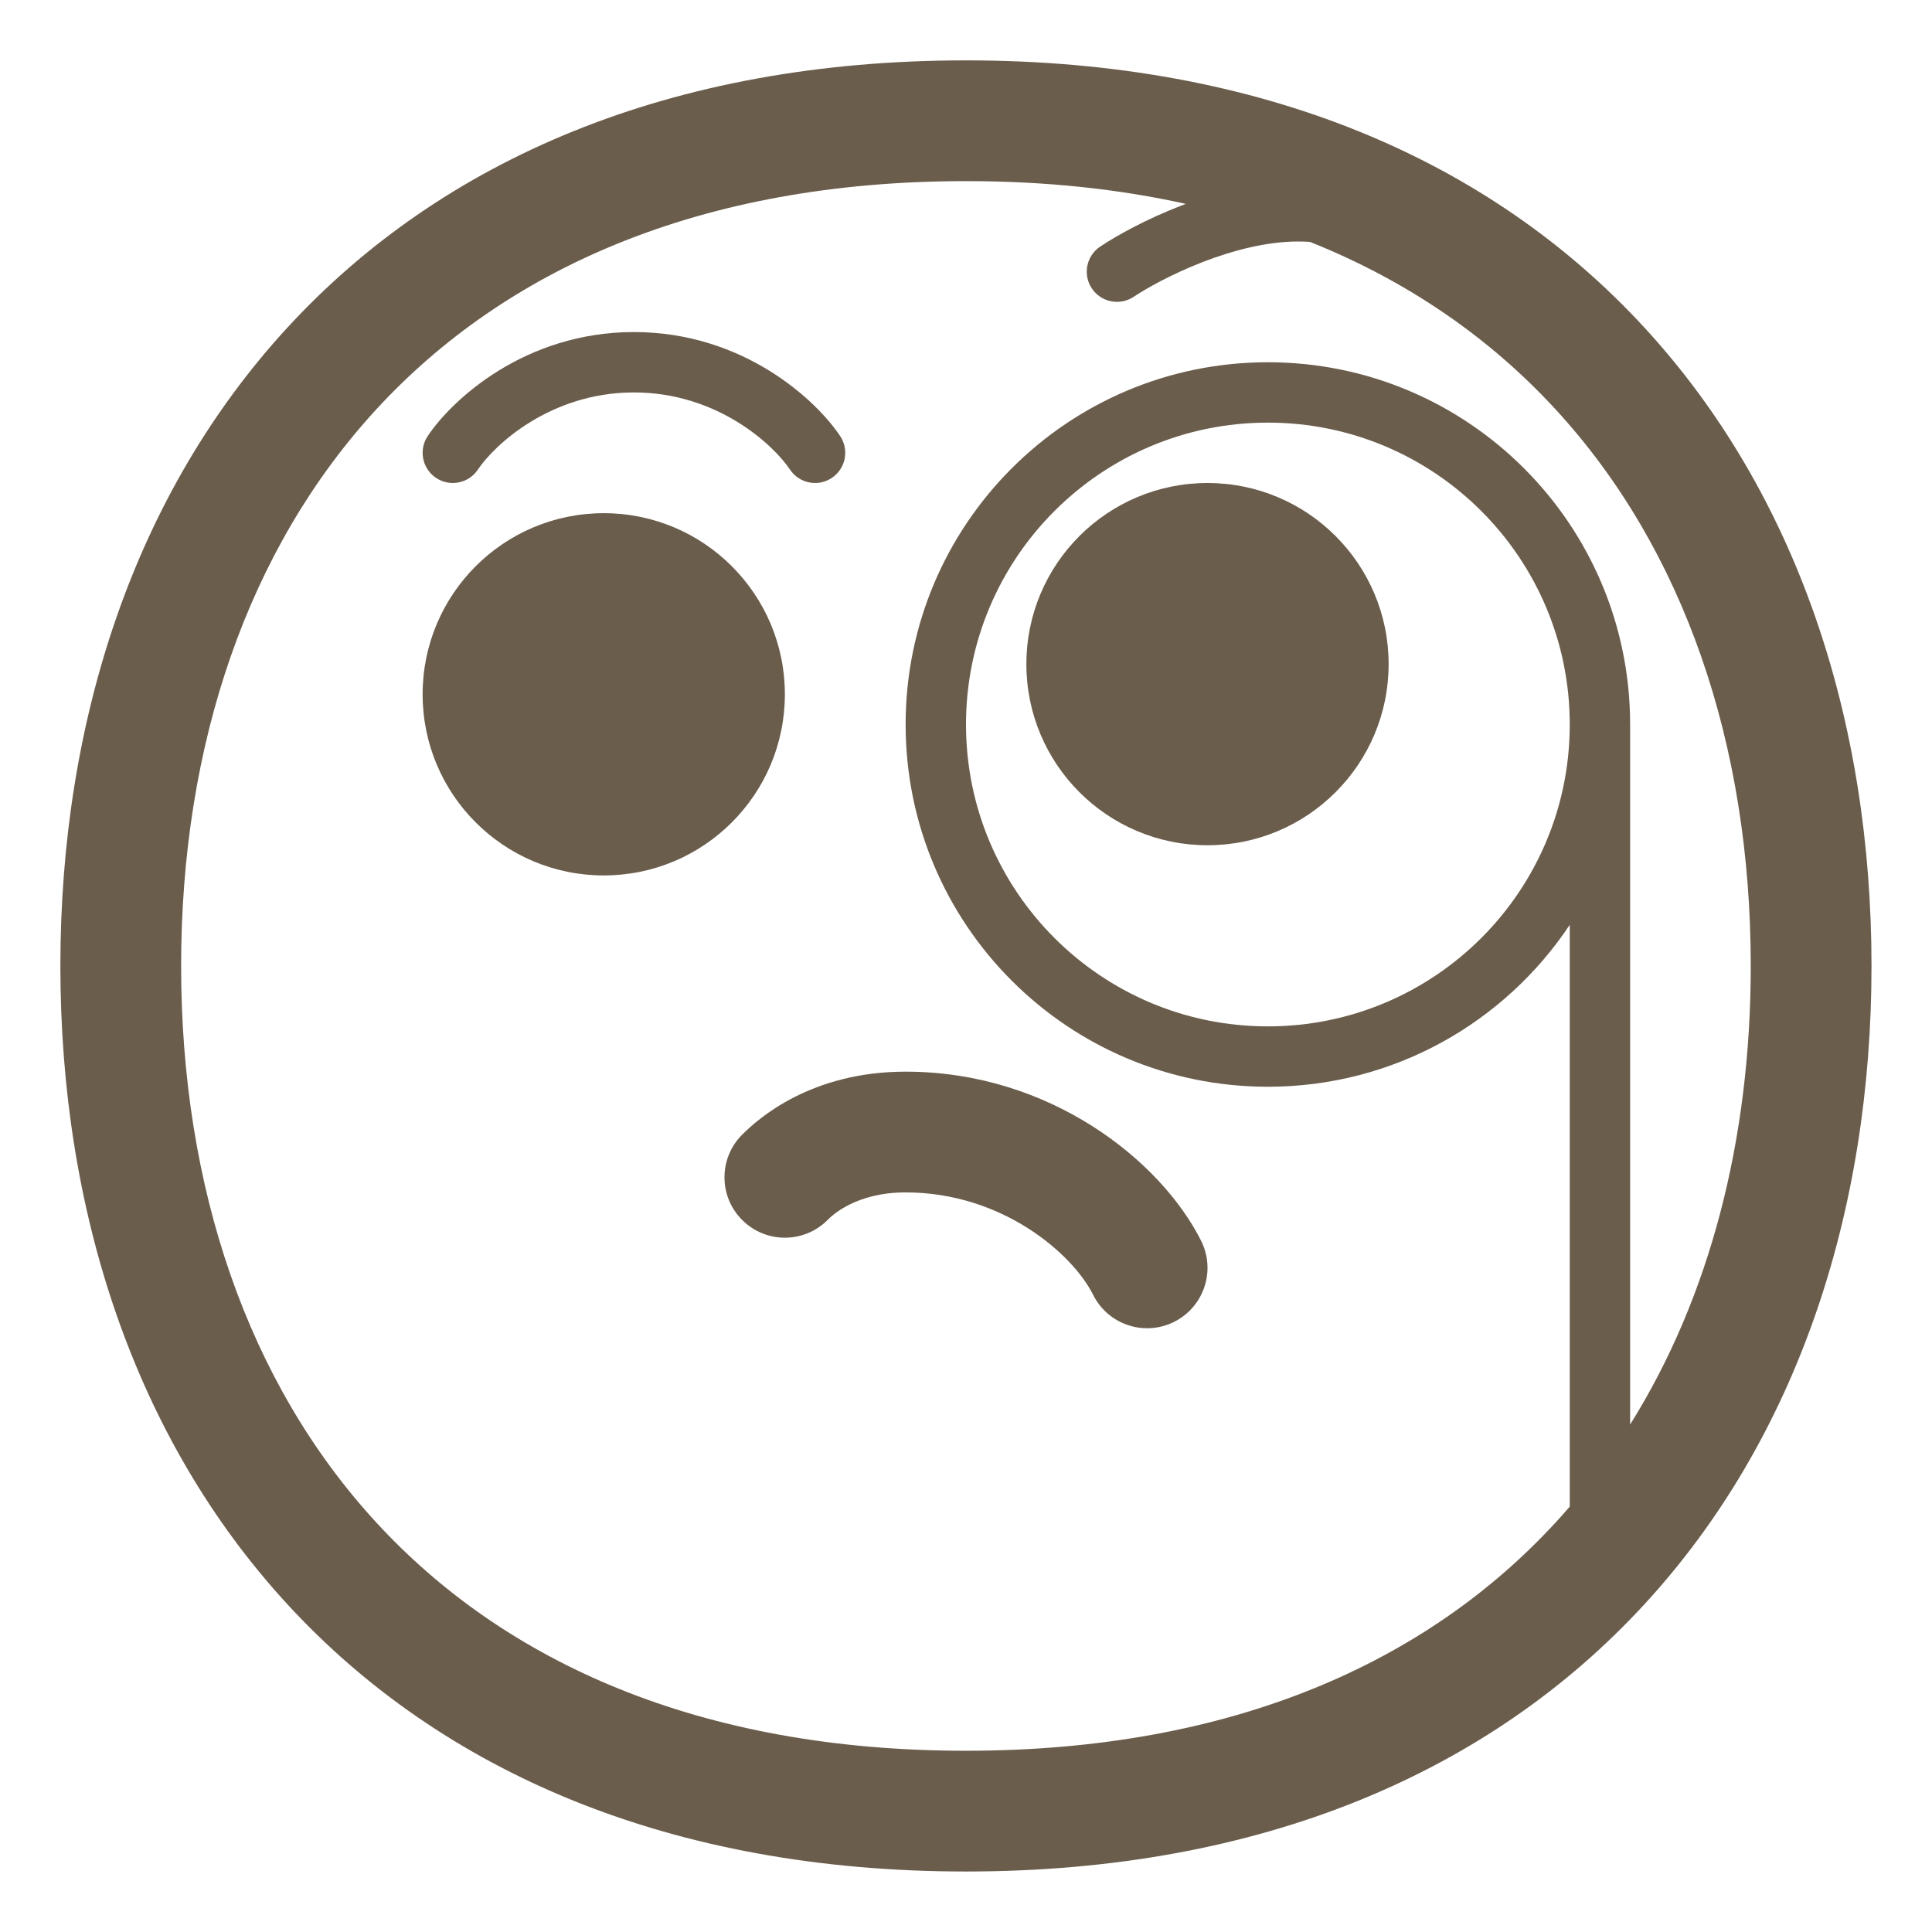
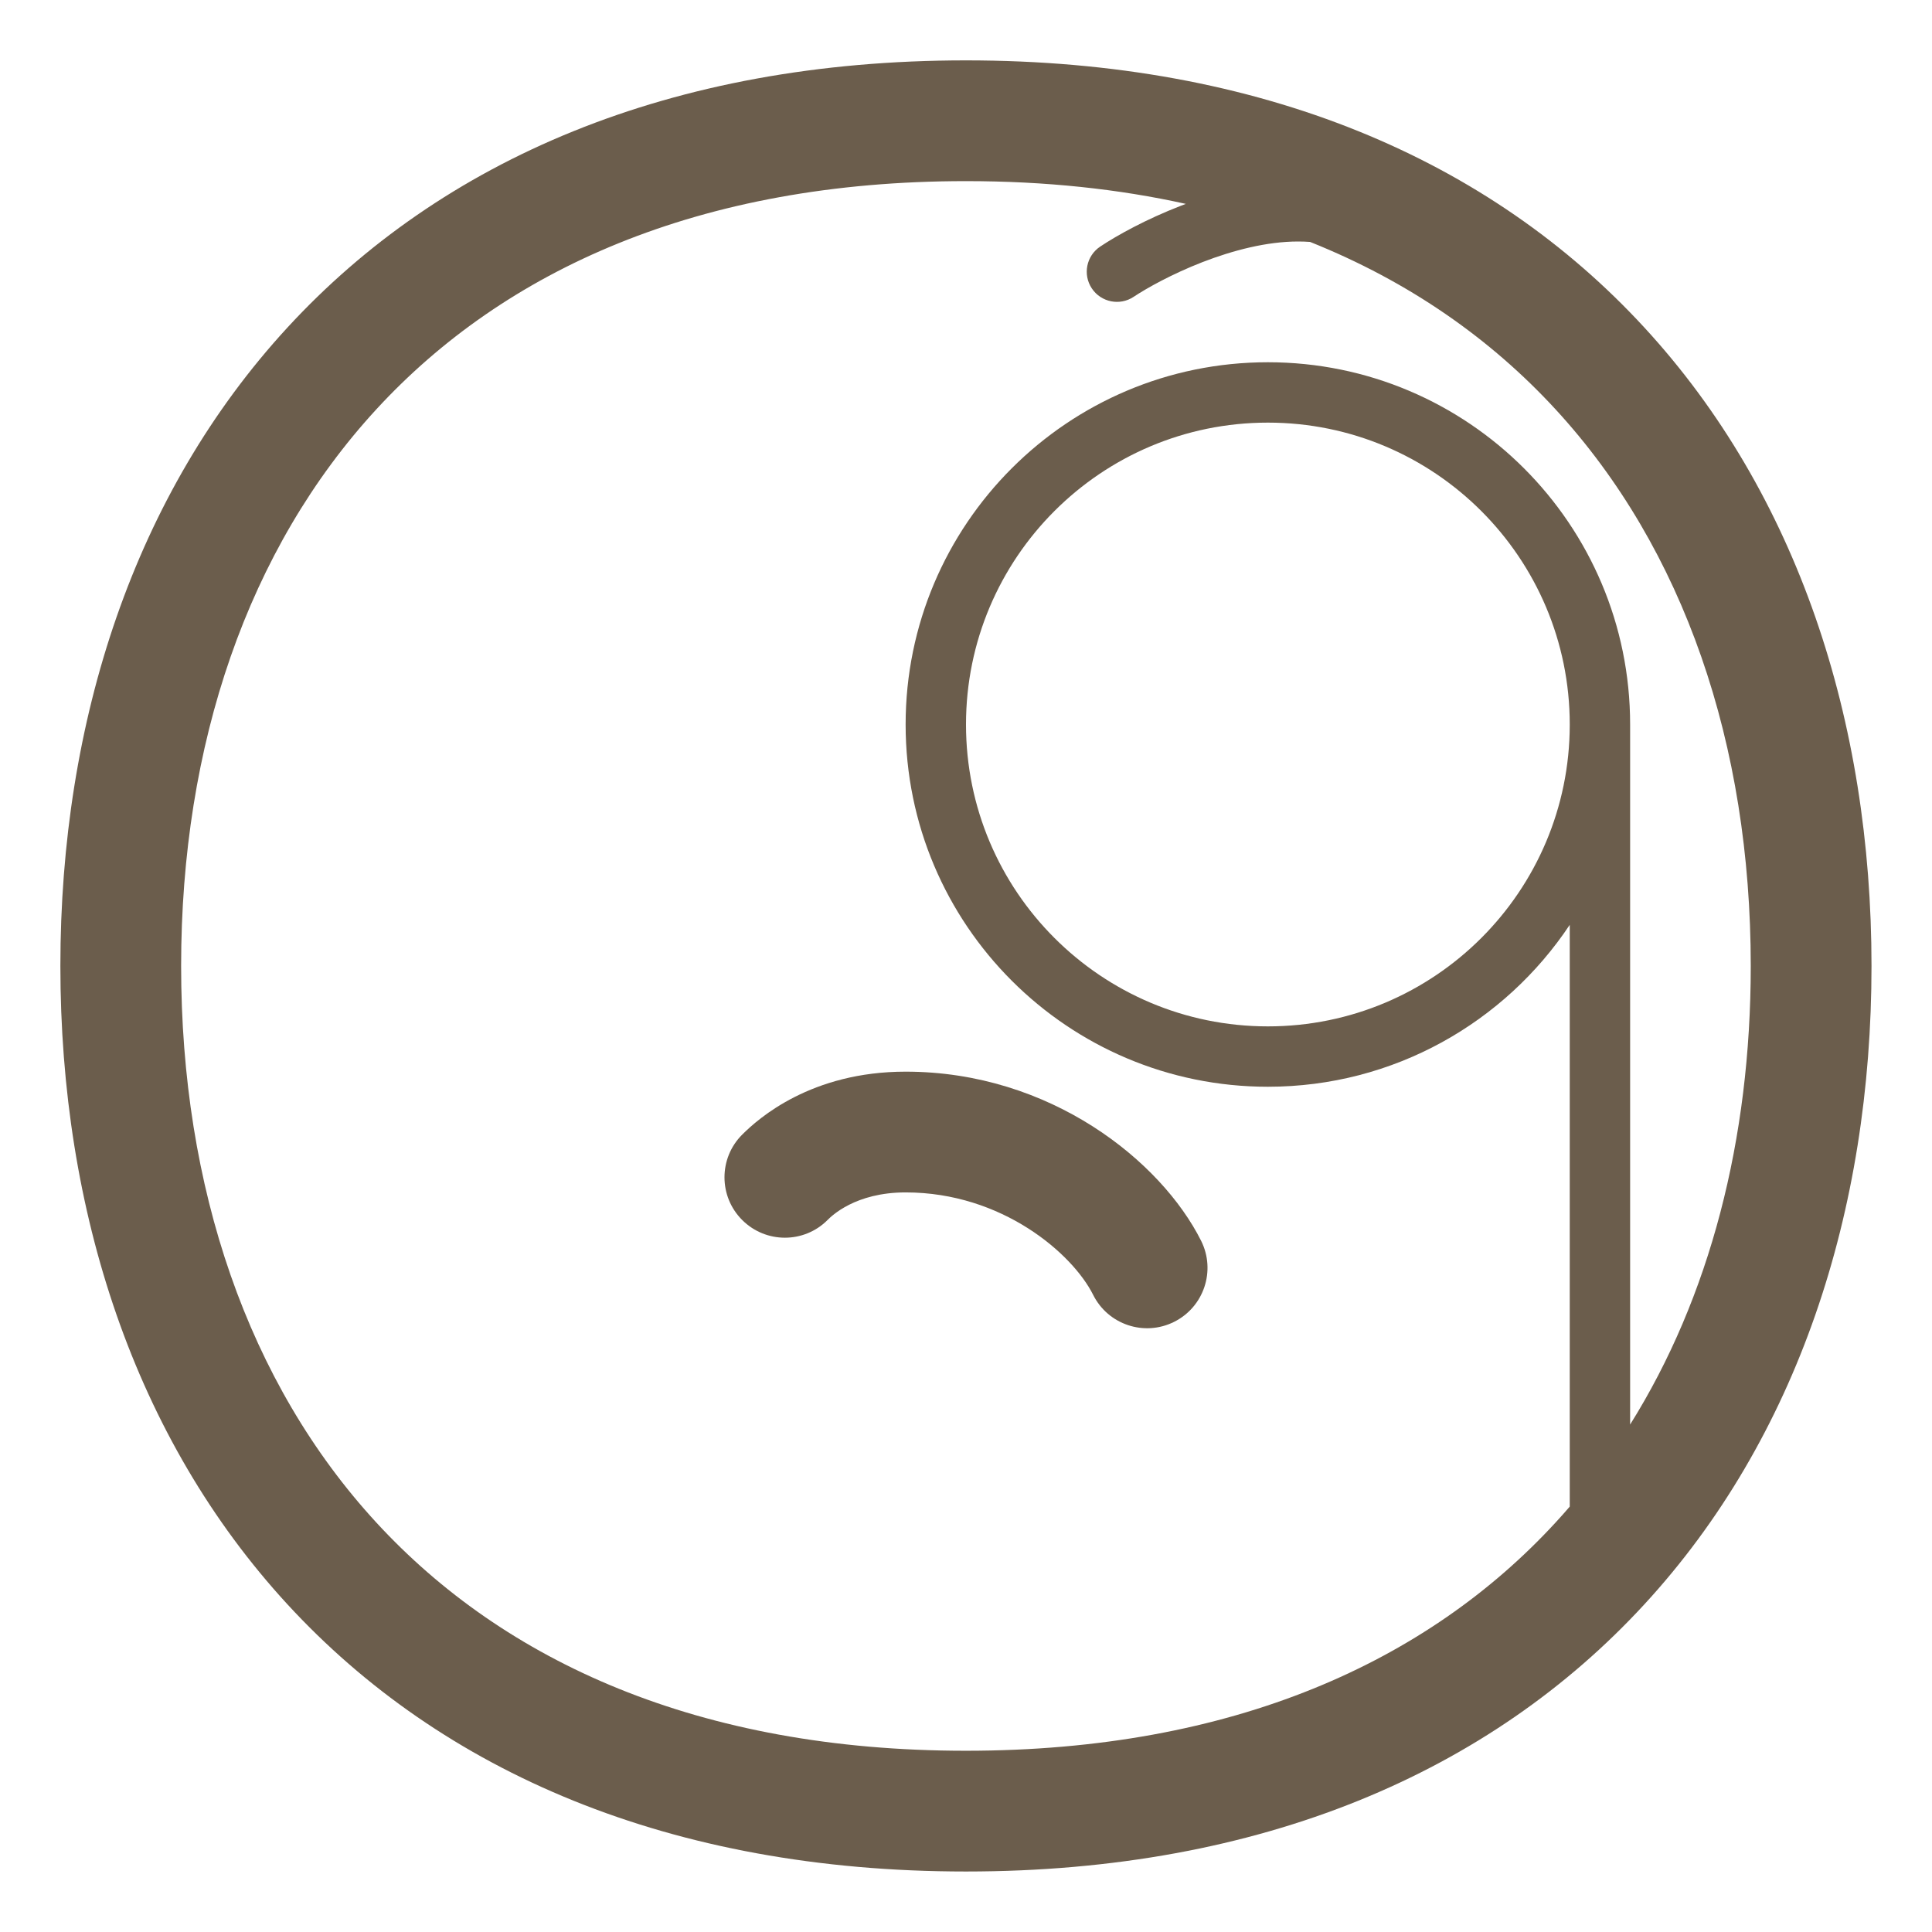
<svg xmlns="http://www.w3.org/2000/svg" viewBox="1984 2484 32 32" width="32" height="32" data-guides="{&quot;vertical&quot;:[],&quot;horizontal&quot;:[]}">
-   <path fill="#6b5d4c" stroke="none" fill-opacity="1" stroke-width="1" stroke-opacity="1" color="rgb(51, 51, 51)" font-size-adjust="none" id="tSvg80aceab60" title="Path 7" d="M 1991.916 2491.777 C 1992.183 2491.377 1993.11 2490.5 1994.5 2490.5C 1995.89 2490.5 1996.817 2491.377 1997.084 2491.777C 1997.237 2492.007 1997.548 2492.069 1997.777 2491.916C 1998.007 2491.763 1998.069 2491.452 1997.916 2491.223C 1997.516 2490.623 1996.31 2489.5 1994.5 2489.5C 1992.69 2489.5 1991.484 2490.623 1991.084 2491.223C 1990.931 2491.452 1990.993 2491.763 1991.223 2491.916C 1991.452 2492.069 1991.763 2492.007 1991.916 2491.777Z" />
  <path fill="#6b5d4c" stroke="none" fill-opacity="1" stroke-width="1" stroke-opacity="1" color="rgb(51, 51, 51)" font-size-adjust="none" id="tSvg8dff04fd3a" title="Path 8" d="M 1999 2503.75 C 1998.165 2503.75 1997.771 2504.143 1997.707 2504.207C 1997.317 2504.598 1996.684 2504.598 1996.293 2504.207C 1995.902 2503.817 1995.902 2503.183 1996.293 2502.793C 1996.563 2502.523 1997.435 2501.75 1999 2501.75C 2001.399 2501.75 2003.234 2503.233 2003.895 2504.553C 2004.141 2505.047 2003.941 2505.647 2003.447 2505.894C 2002.953 2506.141 2002.353 2505.941 2002.106 2505.447C 2001.766 2504.767 2000.601 2503.75 1999 2503.75Z" />
-   <path fill="#6b5d4c" stroke="none" fill-opacity="1" stroke-width="1" stroke-opacity="1" color="rgb(51, 51, 51)" font-size-adjust="none" id="tSvg2015108bd9" title="Path 9" d="M 1991 2495.5 C 1991 2493.843 1992.343 2492.5 1994 2492.5C 1995.657 2492.5 1997 2493.843 1997 2495.5C 1997 2497.157 1995.657 2498.5 1994 2498.5C 1992.343 2498.5 1991 2497.157 1991 2495.5Z" />
-   <path fill="#6b5d4c" stroke="none" fill-opacity="1" stroke-width="1" stroke-opacity="1" color="rgb(51, 51, 51)" font-size-adjust="none" id="tSvg144176d217d" title="Path 10" d="M 2001 2495 C 2001 2493.343 2002.343 2492 2004 2492C 2005.657 2492 2007 2493.343 2007 2495C 2007 2496.657 2005.657 2498 2004 2498C 2002.343 2498 2001 2496.657 2001 2495Z" />
  <path fill="#6b5d4c" stroke="none" fill-opacity="1" stroke-width="1" stroke-opacity="1" color="rgb(51, 51, 51)" font-size-adjust="none" id="tSvg456eb61a6b" title="Path 11" d="M 1999.999 2485 C 1995.095 2485 1991.313 2486.654 1988.763 2489.423C 1986.226 2492.178 1985 2495.938 1985 2499.999C 1985 2504.06 1986.226 2507.82 1988.763 2510.575C 1991.313 2513.344 1995.095 2514.998 1999.999 2514.998C 2004.903 2514.998 2008.685 2513.344 2011.234 2510.575C 2013.772 2507.82 2014.998 2504.06 2014.998 2499.999C 2014.998 2495.938 2013.772 2492.178 2011.234 2489.423C 2008.685 2486.654 2004.903 2485 1999.999 2485ZM 1987 2499.999 C 1987 2496.329 1988.106 2493.089 1990.235 2490.778C 1992.351 2488.48 1995.568 2487 1999.999 2487C 2001.32 2487 2002.533 2487.131 2003.641 2487.377C 2003.612 2487.387 2003.584 2487.398 2003.557 2487.409C 2002.986 2487.63 2002.503 2487.897 2002.223 2488.084C 2001.993 2488.237 2001.931 2488.548 2002.084 2488.777C 2002.237 2489.007 2002.548 2489.069 2002.777 2488.916C 2002.997 2488.77 2003.414 2488.537 2003.918 2488.341C 2004.425 2488.145 2004.985 2488 2005.5 2488C 2005.566 2488 2005.632 2488.002 2005.699 2488.007C 2007.344 2488.665 2008.694 2489.617 2009.763 2490.778C 2011.892 2493.089 2012.998 2496.329 2012.998 2499.999C 2012.998 2502.875 2012.319 2505.487 2011 2507.595C 2011 2503.73 2011 2499.865 2011 2496C 2011 2492.686 2008.314 2490 2005 2490C 2001.686 2490 1999 2492.686 1999 2496C 1999 2499.314 2001.686 2502 2005 2502C 2007.087 2502 2008.925 2500.934 2010 2499.318C 2010 2502.53 2010 2505.742 2010 2508.954C 2009.922 2509.044 2009.844 2509.133 2009.763 2509.22C 2007.647 2511.518 2004.43 2512.998 1999.999 2512.998C 1995.568 2512.998 1992.351 2511.518 1990.235 2509.22C 1988.106 2506.909 1987 2503.669 1987 2499.999ZM 2010 2496 C 2010 2496.001 2010 2496.003 2010 2496.004C 2009.998 2498.764 2007.76 2501 2005 2501C 2002.239 2501 2000 2498.761 2000 2496C 2000 2493.239 2002.239 2491 2005 2491C 2007.761 2491 2010 2493.239 2010 2496Z" />
  <defs />
</svg>